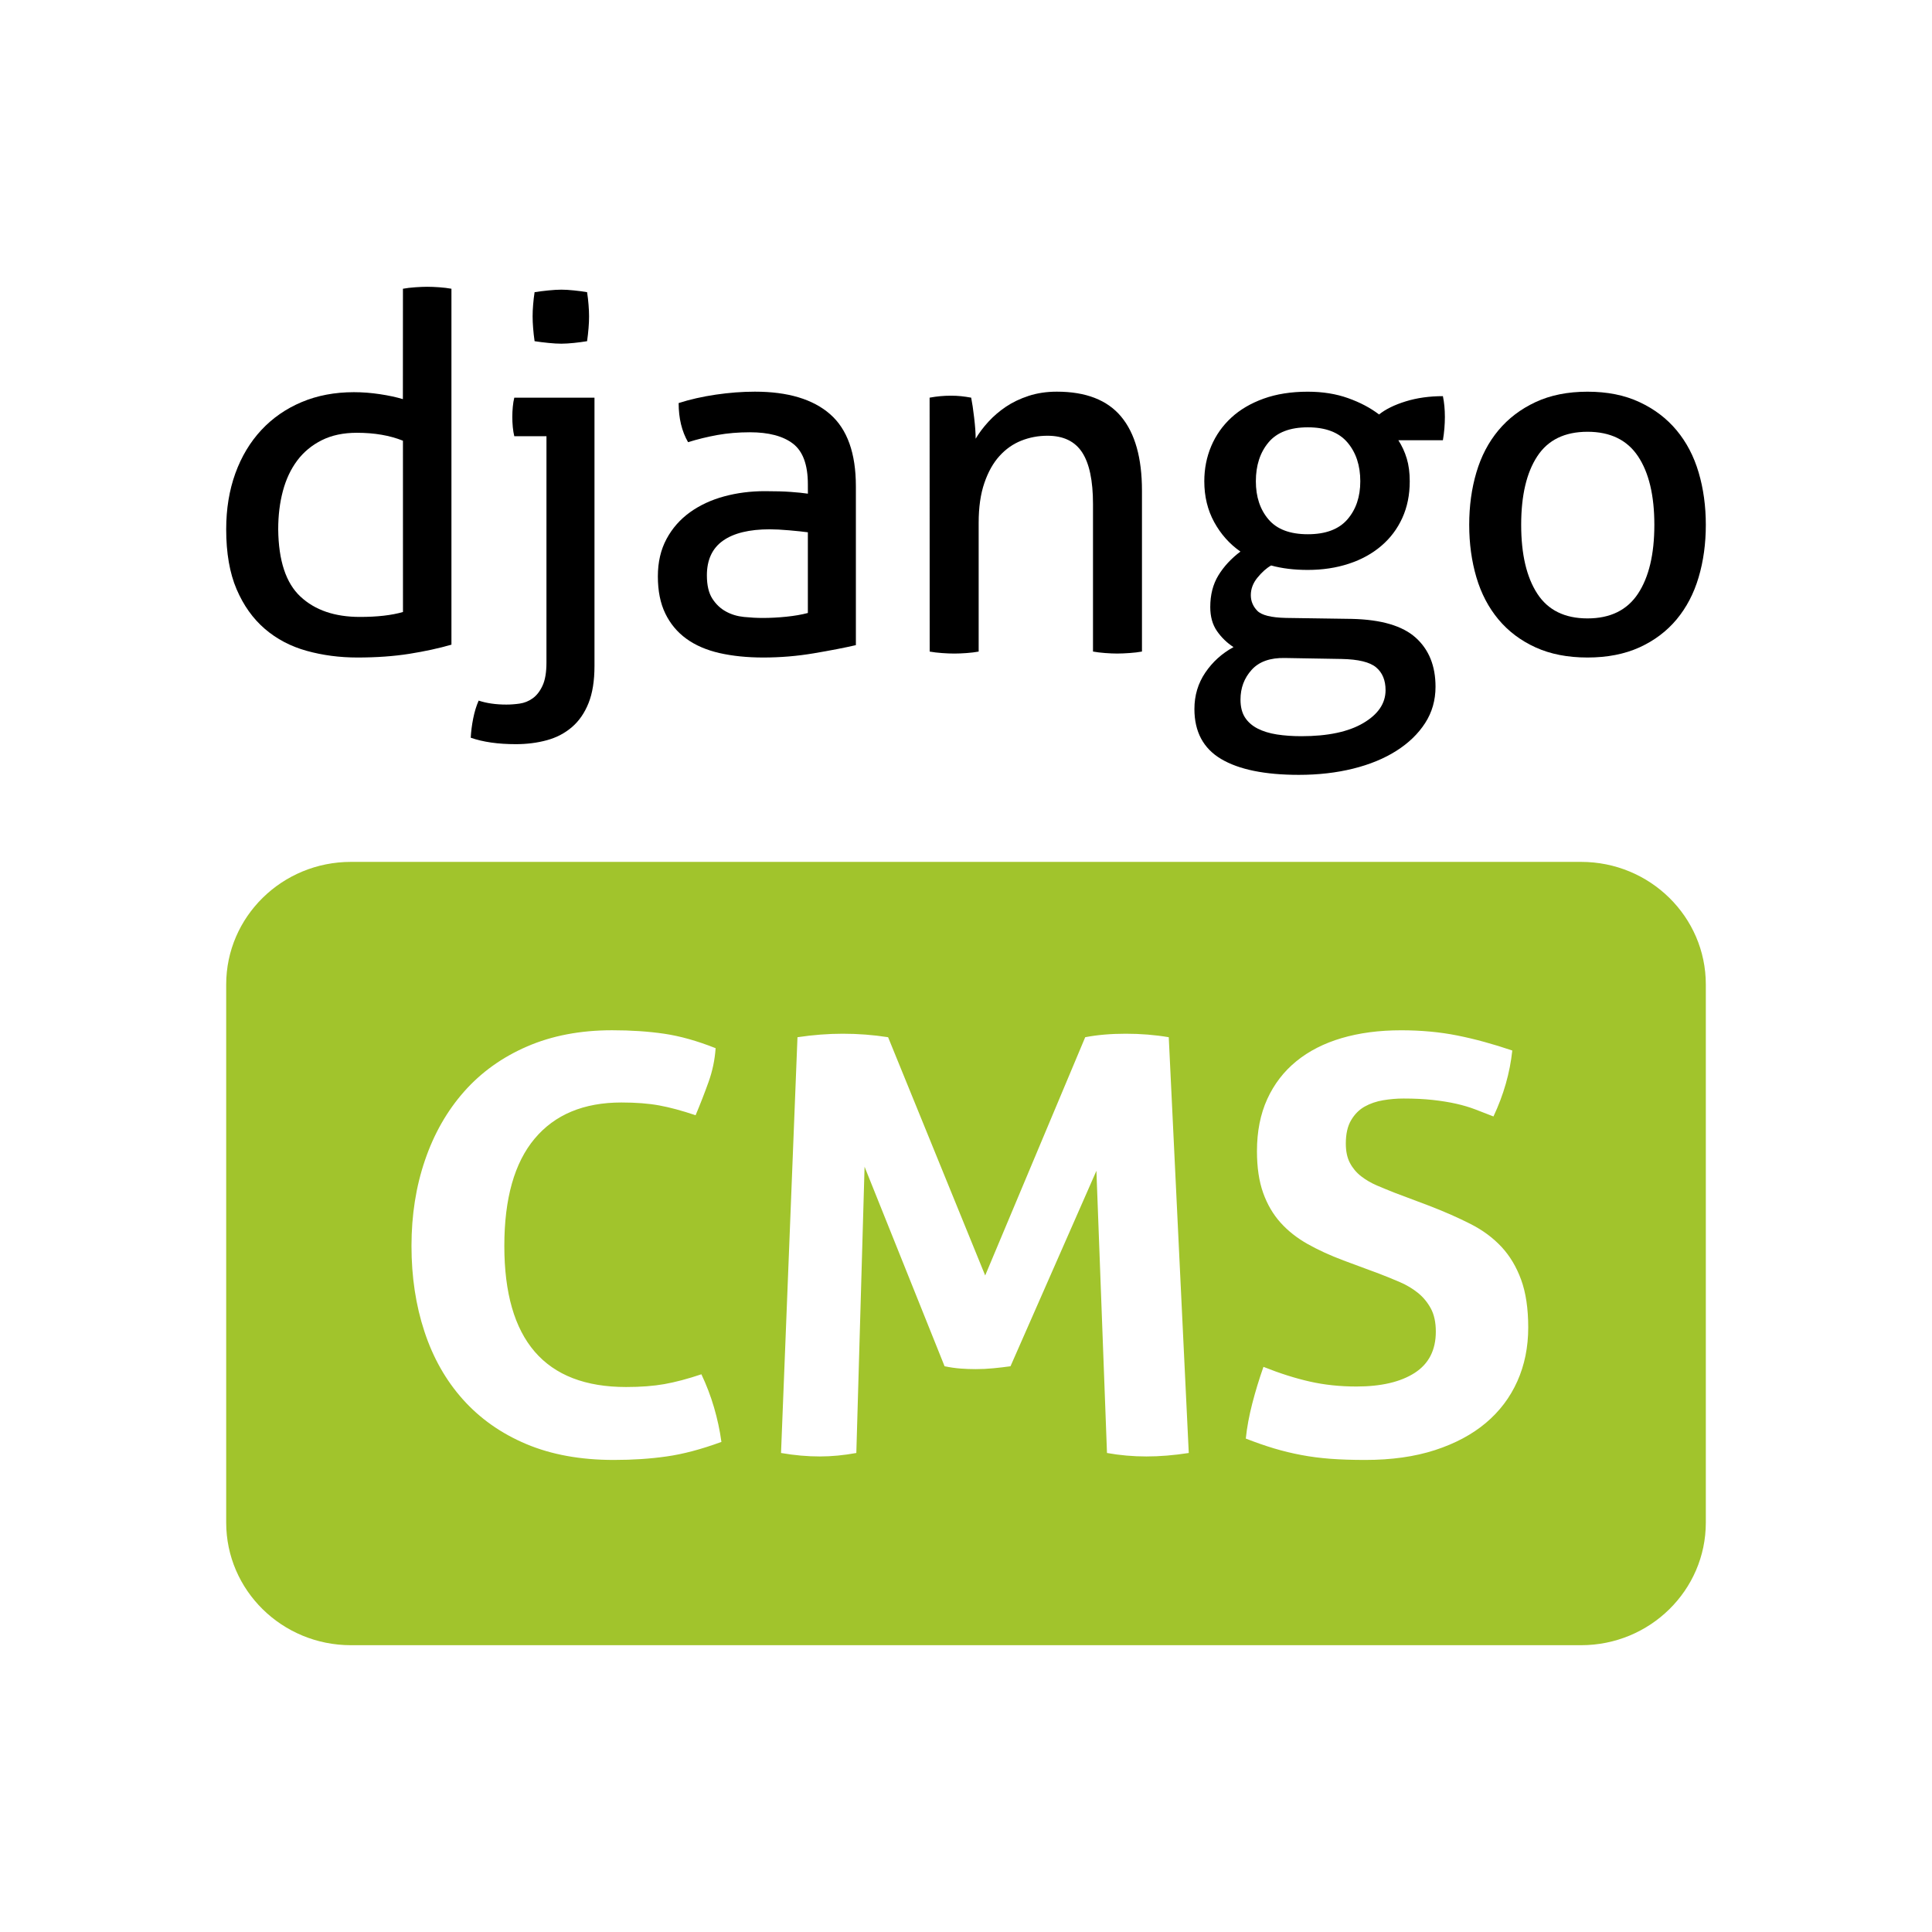
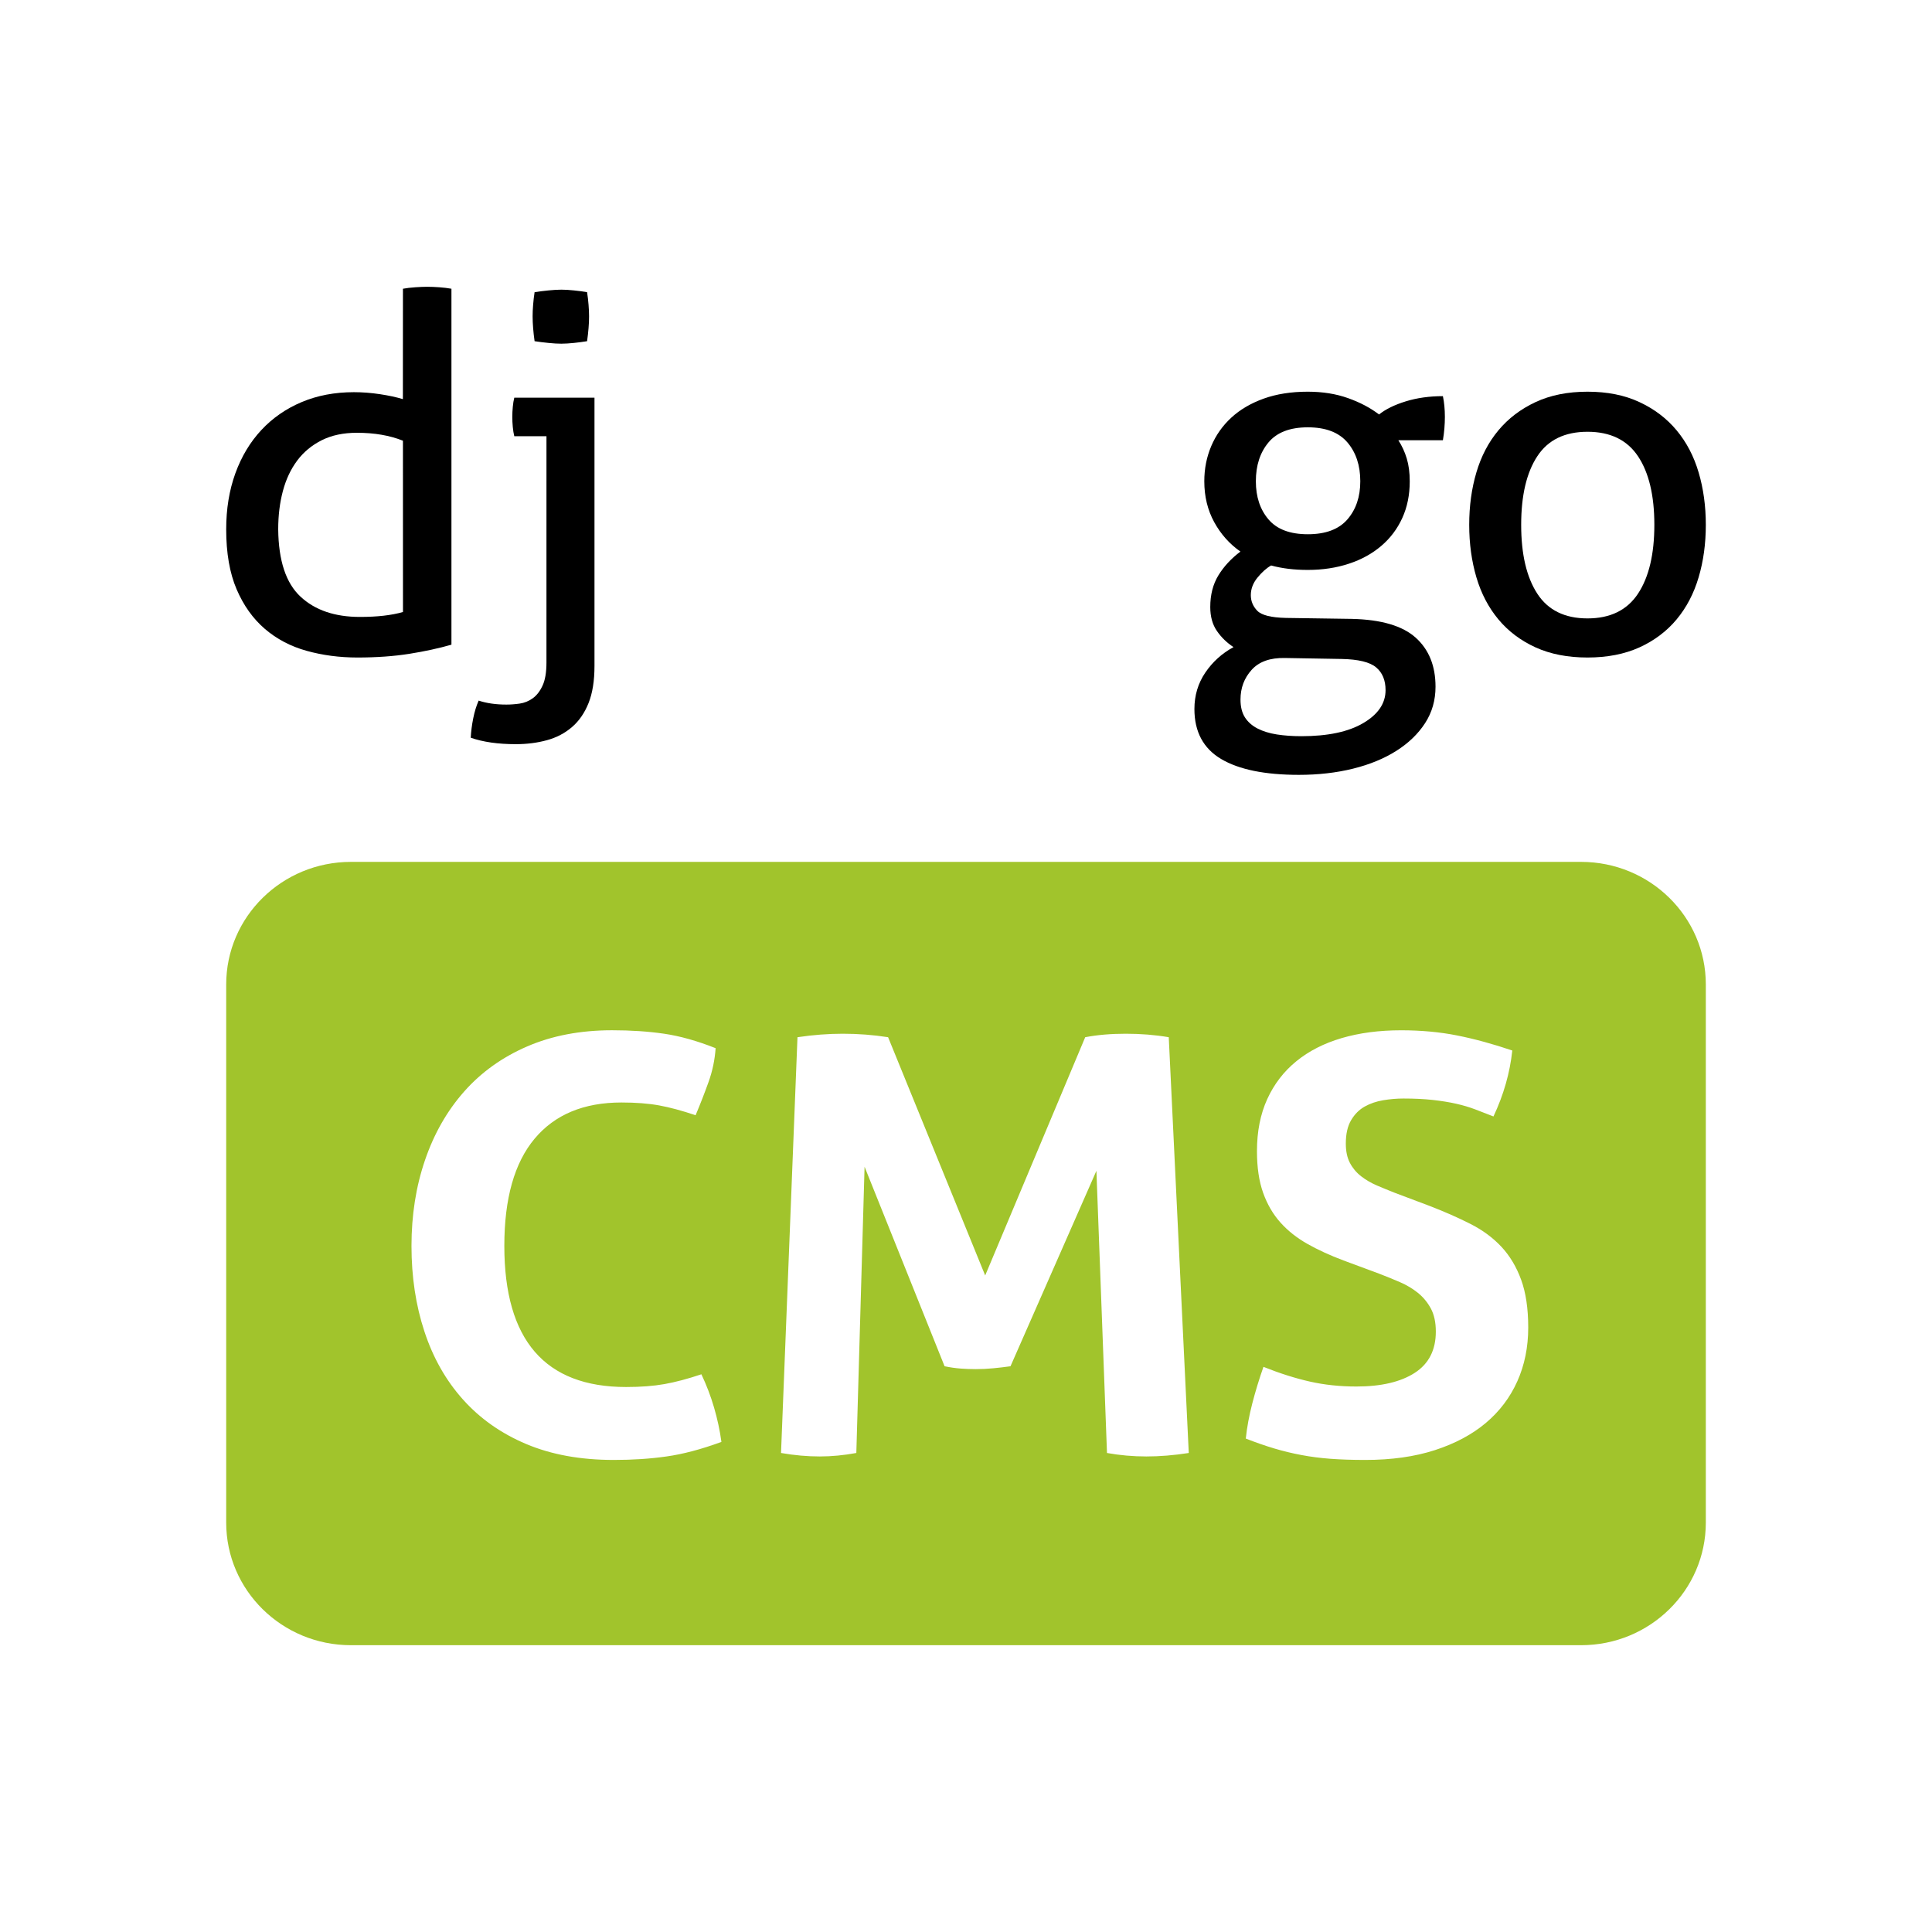
<svg xmlns="http://www.w3.org/2000/svg" width="128" height="128" viewBox="0 0 128 128" fill="none">
  <path d="M26.696 19.13C26.936 19.085 27.209 19.053 27.515 19.032C27.821 19.011 28.084 19 28.302 19C28.542 19 28.811 19.011 29.105 19.032C29.4 19.053 29.669 19.087 29.909 19.13V42.711C29.077 42.952 28.148 43.153 27.121 43.317C26.092 43.48 24.946 43.562 23.677 43.562C22.497 43.562 21.376 43.414 20.315 43.119C19.254 42.824 18.33 42.338 17.543 41.661C16.756 40.984 16.132 40.108 15.674 39.036C15.216 37.965 14.986 36.641 14.986 35.068C14.986 33.713 15.189 32.478 15.592 31.362C15.997 30.246 16.571 29.29 17.314 28.492C18.057 27.694 18.949 27.076 19.986 26.639C21.024 26.202 22.179 25.983 23.446 25.983C24.015 25.983 24.589 26.028 25.168 26.115C25.747 26.202 26.255 26.312 26.692 26.443L26.696 19.13ZM26.696 29.198C26.259 29.023 25.788 28.892 25.285 28.805C24.782 28.718 24.235 28.673 23.645 28.673C22.748 28.673 21.973 28.837 21.317 29.166C20.662 29.494 20.12 29.942 19.693 30.511C19.267 31.079 18.951 31.751 18.743 32.527C18.535 33.304 18.432 34.151 18.432 35.068C18.453 37.145 18.945 38.633 19.908 39.528C20.87 40.426 22.183 40.873 23.844 40.873C24.413 40.873 24.937 40.847 25.418 40.792C25.898 40.737 26.326 40.655 26.698 40.547L26.696 29.198Z" fill="black" />
  <path d="M36.205 28.902H34.073C34.029 28.728 33.997 28.525 33.974 28.296C33.952 28.067 33.942 27.843 33.942 27.625C33.942 27.406 33.952 27.182 33.974 26.953C33.995 26.724 34.029 26.521 34.073 26.347H39.386V44.121C39.386 45.105 39.255 45.925 38.993 46.58C38.732 47.236 38.364 47.767 37.895 48.171C37.424 48.576 36.873 48.865 36.239 49.039C35.605 49.214 34.915 49.303 34.173 49.303C32.993 49.303 31.998 49.16 31.188 48.876C31.209 48.46 31.264 48.034 31.351 47.597C31.438 47.16 31.559 46.765 31.712 46.417C32.236 46.591 32.849 46.68 33.549 46.68C33.833 46.68 34.128 46.658 34.434 46.614C34.739 46.57 35.024 46.456 35.287 46.269C35.55 46.083 35.768 45.806 35.942 45.432C36.117 45.061 36.204 44.547 36.204 43.89L36.205 28.902ZM35.418 22.605C35.374 22.299 35.342 22.009 35.321 21.736C35.299 21.462 35.287 21.206 35.287 20.965C35.287 20.725 35.297 20.467 35.321 20.194C35.342 19.92 35.374 19.641 35.418 19.357C35.703 19.312 36.008 19.275 36.337 19.241C36.666 19.209 36.948 19.191 37.19 19.191C37.43 19.191 37.709 19.207 38.027 19.241C38.343 19.273 38.633 19.312 38.896 19.357C38.94 19.641 38.972 19.92 38.993 20.194C39.015 20.467 39.027 20.725 39.027 20.965C39.027 21.205 39.017 21.462 38.993 21.736C38.972 22.009 38.938 22.299 38.896 22.605C38.633 22.649 38.343 22.686 38.027 22.72C37.71 22.752 37.431 22.77 37.19 22.77C36.95 22.77 36.666 22.754 36.337 22.72C36.008 22.688 35.703 22.649 35.418 22.605Z" fill="black" />
-   <path d="M53.523 32.085C53.523 30.795 53.194 29.899 52.539 29.395C51.883 28.892 50.931 28.639 49.685 28.639C48.919 28.639 48.203 28.7 47.537 28.819C46.869 28.94 46.218 29.098 45.586 29.295C45.17 28.574 44.962 27.71 44.962 26.704C45.705 26.465 46.526 26.278 47.421 26.146C48.317 26.015 49.18 25.949 50.012 25.949C52.197 25.949 53.861 26.447 54.998 27.442C56.135 28.437 56.704 30.027 56.704 32.215V42.742C55.938 42.919 55.008 43.098 53.916 43.283C52.823 43.468 51.707 43.562 50.57 43.562C49.498 43.562 48.532 43.462 47.668 43.267C46.805 43.069 46.071 42.753 45.47 42.316C44.868 41.879 44.404 41.321 44.077 40.644C43.748 39.967 43.585 39.146 43.585 38.185C43.585 37.245 43.777 36.419 44.159 35.708C44.541 34.997 45.062 34.407 45.717 33.936C46.373 33.467 47.128 33.117 47.981 32.886C48.834 32.655 49.729 32.541 50.671 32.541C51.371 32.541 51.945 32.557 52.393 32.591C52.841 32.623 53.217 32.662 53.525 32.707L53.523 32.085ZM53.523 35.265C53.194 35.221 52.779 35.178 52.278 35.134C51.775 35.09 51.348 35.068 50.998 35.068C49.642 35.068 48.608 35.321 47.899 35.823C47.188 36.326 46.833 37.092 46.833 38.119C46.833 38.775 46.954 39.288 47.194 39.661C47.434 40.033 47.734 40.317 48.095 40.514C48.455 40.712 48.853 40.831 49.292 40.875C49.729 40.919 50.145 40.941 50.538 40.941C51.041 40.941 51.56 40.914 52.096 40.859C52.631 40.804 53.107 40.722 53.523 40.612V35.265Z" fill="black" />
-   <path d="M61.589 26.346C61.829 26.301 62.065 26.269 62.294 26.248C62.523 26.226 62.758 26.216 63 26.216C63.24 26.216 63.464 26.226 63.671 26.248C63.879 26.269 64.103 26.303 64.343 26.346C64.409 26.674 64.475 27.117 64.54 27.673C64.606 28.231 64.64 28.695 64.64 29.066C64.858 28.695 65.137 28.323 65.477 27.95C65.816 27.579 66.204 27.245 66.641 26.95C67.078 26.655 67.581 26.415 68.149 26.228C68.718 26.043 69.341 25.949 70.018 25.949C71.943 25.949 73.364 26.502 74.281 27.605C75.2 28.709 75.658 30.343 75.658 32.508V43.167C75.418 43.212 75.145 43.244 74.839 43.265C74.534 43.286 74.26 43.299 74.02 43.299C73.778 43.299 73.512 43.288 73.217 43.265C72.922 43.244 72.653 43.21 72.414 43.167V33.394C72.414 31.841 72.172 30.701 71.692 29.967C71.211 29.235 70.447 28.869 69.397 28.869C68.784 28.869 68.204 28.979 67.659 29.197C67.111 29.416 66.63 29.755 66.216 30.214C65.8 30.672 65.466 31.269 65.216 32.001C64.963 32.735 64.839 33.613 64.839 34.642V43.169C64.599 43.213 64.331 43.245 64.036 43.267C63.741 43.288 63.472 43.3 63.233 43.3C62.993 43.3 62.719 43.29 62.413 43.267C62.106 43.245 61.834 43.212 61.594 43.169L61.589 26.346Z" fill="black" />
  <path d="M89.565 41.003C91.511 41.048 92.921 41.462 93.796 42.249C94.67 43.036 95.107 44.118 95.107 45.495C95.107 46.391 94.878 47.196 94.418 47.906C93.959 48.617 93.325 49.228 92.514 49.744C91.706 50.257 90.748 50.652 89.645 50.925C88.541 51.199 87.344 51.336 86.054 51.336C83.802 51.336 82.086 50.986 80.904 50.286C79.725 49.586 79.133 48.482 79.133 46.974C79.133 46.076 79.373 45.273 79.854 44.562C80.336 43.852 80.958 43.288 81.724 42.872C81.286 42.588 80.92 42.233 80.625 41.806C80.33 41.38 80.183 40.85 80.183 40.216C80.183 39.407 80.362 38.707 80.723 38.117C81.084 37.528 81.571 37.002 82.182 36.543C81.46 36.04 80.881 35.39 80.444 34.592C80.007 33.794 79.788 32.892 79.788 31.886C79.788 31.056 79.941 30.28 80.247 29.558C80.552 28.837 80.995 28.208 81.574 27.673C82.153 27.138 82.87 26.717 83.722 26.41C84.575 26.104 85.547 25.951 86.642 25.951C87.626 25.951 88.517 26.093 89.314 26.378C90.112 26.662 90.794 27.023 91.365 27.46C91.802 27.11 92.392 26.82 93.136 26.591C93.879 26.362 94.7 26.246 95.596 26.246C95.683 26.662 95.727 27.12 95.727 27.623C95.727 27.863 95.716 28.115 95.695 28.378C95.674 28.641 95.64 28.903 95.596 29.166H92.644C92.884 29.537 93.071 29.942 93.202 30.379C93.334 30.816 93.399 31.319 93.399 31.888C93.399 32.785 93.236 33.593 92.907 34.315C92.579 35.036 92.115 35.655 91.512 36.168C90.91 36.682 90.194 37.076 89.364 37.348C88.532 37.622 87.626 37.759 86.642 37.759C85.745 37.759 84.936 37.661 84.215 37.464C83.907 37.639 83.607 37.906 83.312 38.267C83.017 38.627 82.87 39.017 82.87 39.431C82.87 39.823 83.012 40.168 83.296 40.463C83.58 40.758 84.215 40.918 85.199 40.939L89.565 41.003ZM85.137 43.594C84.153 43.572 83.415 43.834 82.923 44.381C82.431 44.926 82.186 45.582 82.186 46.348C82.186 46.83 82.285 47.222 82.481 47.53C82.678 47.835 82.957 48.081 83.317 48.267C83.678 48.452 84.105 48.583 84.597 48.66C85.089 48.736 85.629 48.775 86.221 48.775C87.969 48.775 89.336 48.486 90.32 47.906C91.304 47.327 91.797 46.6 91.797 45.724C91.797 45.069 91.589 44.566 91.173 44.216C90.757 43.866 89.993 43.679 88.877 43.658L85.137 43.594ZM86.647 35.395C87.827 35.395 88.701 35.068 89.27 34.411C89.838 33.755 90.123 32.913 90.123 31.886C90.123 30.836 89.838 29.979 89.27 29.311C88.701 28.645 87.827 28.311 86.647 28.311C85.467 28.311 84.597 28.645 84.041 29.311C83.483 29.979 83.204 30.836 83.204 31.886C83.204 32.915 83.483 33.755 84.041 34.411C84.597 35.067 85.466 35.395 86.647 35.395Z" fill="black" />
  <path d="M105.177 43.562C103.865 43.562 102.717 43.338 101.733 42.89C100.749 42.442 99.93 41.824 99.274 41.037C98.618 40.25 98.131 39.32 97.815 38.249C97.499 37.178 97.339 36.019 97.339 34.773C97.339 33.528 97.497 32.369 97.815 31.298C98.131 30.226 98.618 29.297 99.274 28.51C99.93 27.723 100.75 27.099 101.733 26.641C102.717 26.182 103.865 25.951 105.177 25.951C106.488 25.951 107.636 26.18 108.62 26.641C109.605 27.099 110.424 27.723 111.08 28.51C111.735 29.297 112.222 30.226 112.538 31.298C112.855 32.369 113.015 33.528 113.015 34.773C113.015 36.019 112.856 37.179 112.538 38.249C112.222 39.32 111.735 40.25 111.08 41.037C110.424 41.824 109.603 42.442 108.62 42.89C107.636 43.336 106.488 43.562 105.177 43.562ZM105.177 40.971C106.685 40.971 107.801 40.424 108.523 39.331C109.244 38.238 109.605 36.719 109.605 34.772C109.605 32.826 109.244 31.312 108.523 30.23C107.801 29.148 106.685 28.606 105.177 28.606C103.668 28.606 102.558 29.146 101.849 30.23C101.138 31.312 100.782 32.826 100.782 34.772C100.782 36.717 101.138 38.238 101.849 39.331C102.558 40.424 103.668 40.971 105.177 40.971Z" fill="black" />
  <path d="M104.751 57.102H23.25C18.687 57.102 14.986 60.738 14.986 65.223V100.877C14.986 105.362 18.687 108.999 23.25 108.999H104.751C109.314 108.999 113.015 105.362 113.015 100.877V65.223C113.015 60.738 109.314 57.102 104.751 57.102ZM44.161 96.494C43.081 96.649 41.918 96.725 40.671 96.725C38.462 96.725 36.526 96.373 34.863 95.67C33.2 94.969 31.803 93.983 30.672 92.72C29.541 91.456 28.69 89.955 28.12 88.218C27.547 86.482 27.262 84.591 27.262 82.548C27.262 80.505 27.559 78.609 28.159 76.859C28.756 75.11 29.621 73.597 30.75 72.319C31.881 71.041 33.27 70.046 34.921 69.331C36.572 68.616 38.45 68.257 40.553 68.257C41.8 68.257 42.95 68.333 44.002 68.487C45.053 68.642 46.191 68.96 47.412 69.445C47.359 70.212 47.204 70.958 46.943 71.685C46.682 72.412 46.397 73.148 46.085 73.887C45.174 73.58 44.369 73.364 43.668 73.236C42.967 73.108 42.133 73.043 41.171 73.043C38.677 73.043 36.76 73.842 35.422 75.438C34.083 77.034 33.413 79.403 33.413 82.545C33.413 88.779 36.103 91.893 41.481 91.893C42.443 91.893 43.286 91.829 44.014 91.701C44.741 91.572 45.56 91.356 46.469 91.05C46.808 91.765 47.088 92.499 47.308 93.252C47.528 94.005 47.692 94.765 47.796 95.53C46.455 96.024 45.239 96.342 44.161 96.494ZM75.951 96.494C75.066 96.494 74.196 96.418 73.341 96.264L72.64 77.569L66.948 90.518C66.583 90.57 66.208 90.613 65.817 90.651C65.428 90.689 65.036 90.708 64.647 90.708C64.309 90.708 63.97 90.696 63.634 90.67C63.296 90.644 62.946 90.594 62.581 90.518L57.28 77.3L56.734 96.264C55.903 96.416 55.098 96.494 54.317 96.494C53.486 96.494 52.628 96.418 51.745 96.264L52.835 68.718C53.875 68.563 54.875 68.487 55.837 68.487C56.85 68.487 57.851 68.563 58.839 68.718L65.271 84.503L71.898 68.718C72.703 68.563 73.599 68.487 74.588 68.487C75.574 68.487 76.524 68.563 77.433 68.718L78.759 96.264C77.769 96.418 76.833 96.494 75.951 96.494ZM100.526 91.515C100.045 92.589 99.349 93.508 98.441 94.273C97.532 95.038 96.408 95.639 95.069 96.074C93.73 96.509 92.19 96.725 90.45 96.725C89.592 96.725 88.826 96.699 88.149 96.649C87.472 96.597 86.83 96.516 86.221 96.399C85.609 96.285 85.005 96.138 84.408 95.96C83.811 95.782 83.187 95.563 82.537 95.309C82.614 94.568 82.757 93.796 82.965 92.99C83.173 92.185 83.419 91.375 83.707 90.558C84.799 90.993 85.824 91.318 86.786 91.534C87.748 91.751 88.775 91.86 89.865 91.86C91.501 91.86 92.79 91.56 93.725 90.959C94.66 90.358 95.127 89.446 95.127 88.221C95.127 87.608 95.016 87.097 94.796 86.688C94.573 86.28 94.288 85.935 93.938 85.653C93.587 85.372 93.191 85.135 92.749 84.945C92.306 84.755 91.852 84.567 91.385 84.389L89.007 83.507C88.123 83.175 87.33 82.811 86.629 82.417C85.928 82.02 85.329 81.55 84.836 80.999C84.343 80.45 83.958 79.792 83.685 79.025C83.412 78.258 83.277 77.338 83.277 76.267C83.277 74.965 83.504 73.816 83.958 72.818C84.413 71.823 85.056 70.986 85.887 70.309C86.718 69.632 87.719 69.121 88.889 68.777C90.059 68.433 91.371 68.259 92.826 68.259C94.15 68.259 95.393 68.373 96.548 68.604C97.703 68.834 98.919 69.167 100.193 69.599C100.036 71.081 99.62 72.535 98.946 73.968C98.556 73.813 98.16 73.661 97.757 73.507C97.353 73.352 96.925 73.226 96.471 73.124C96.016 73.022 95.502 72.939 94.931 72.875C94.358 72.811 93.711 72.78 92.983 72.78C92.541 72.78 92.091 72.818 91.639 72.894C91.185 72.97 90.776 73.11 90.412 73.314C90.047 73.519 89.749 73.82 89.515 74.215C89.28 74.611 89.164 75.129 89.164 75.766C89.164 76.276 89.254 76.704 89.437 77.049C89.619 77.393 89.865 77.688 90.177 77.93C90.489 78.172 90.839 78.376 91.228 78.543C91.618 78.709 92.009 78.868 92.398 79.023L94.738 79.904C95.724 80.286 96.623 80.683 97.428 81.092C98.233 81.5 98.914 82.006 99.475 82.605C100.033 83.206 100.468 83.933 100.78 84.788C101.092 85.643 101.249 86.698 101.249 87.95C101.249 89.254 101.007 90.442 100.526 91.515Z" fill="#A1C42C" />
</svg>